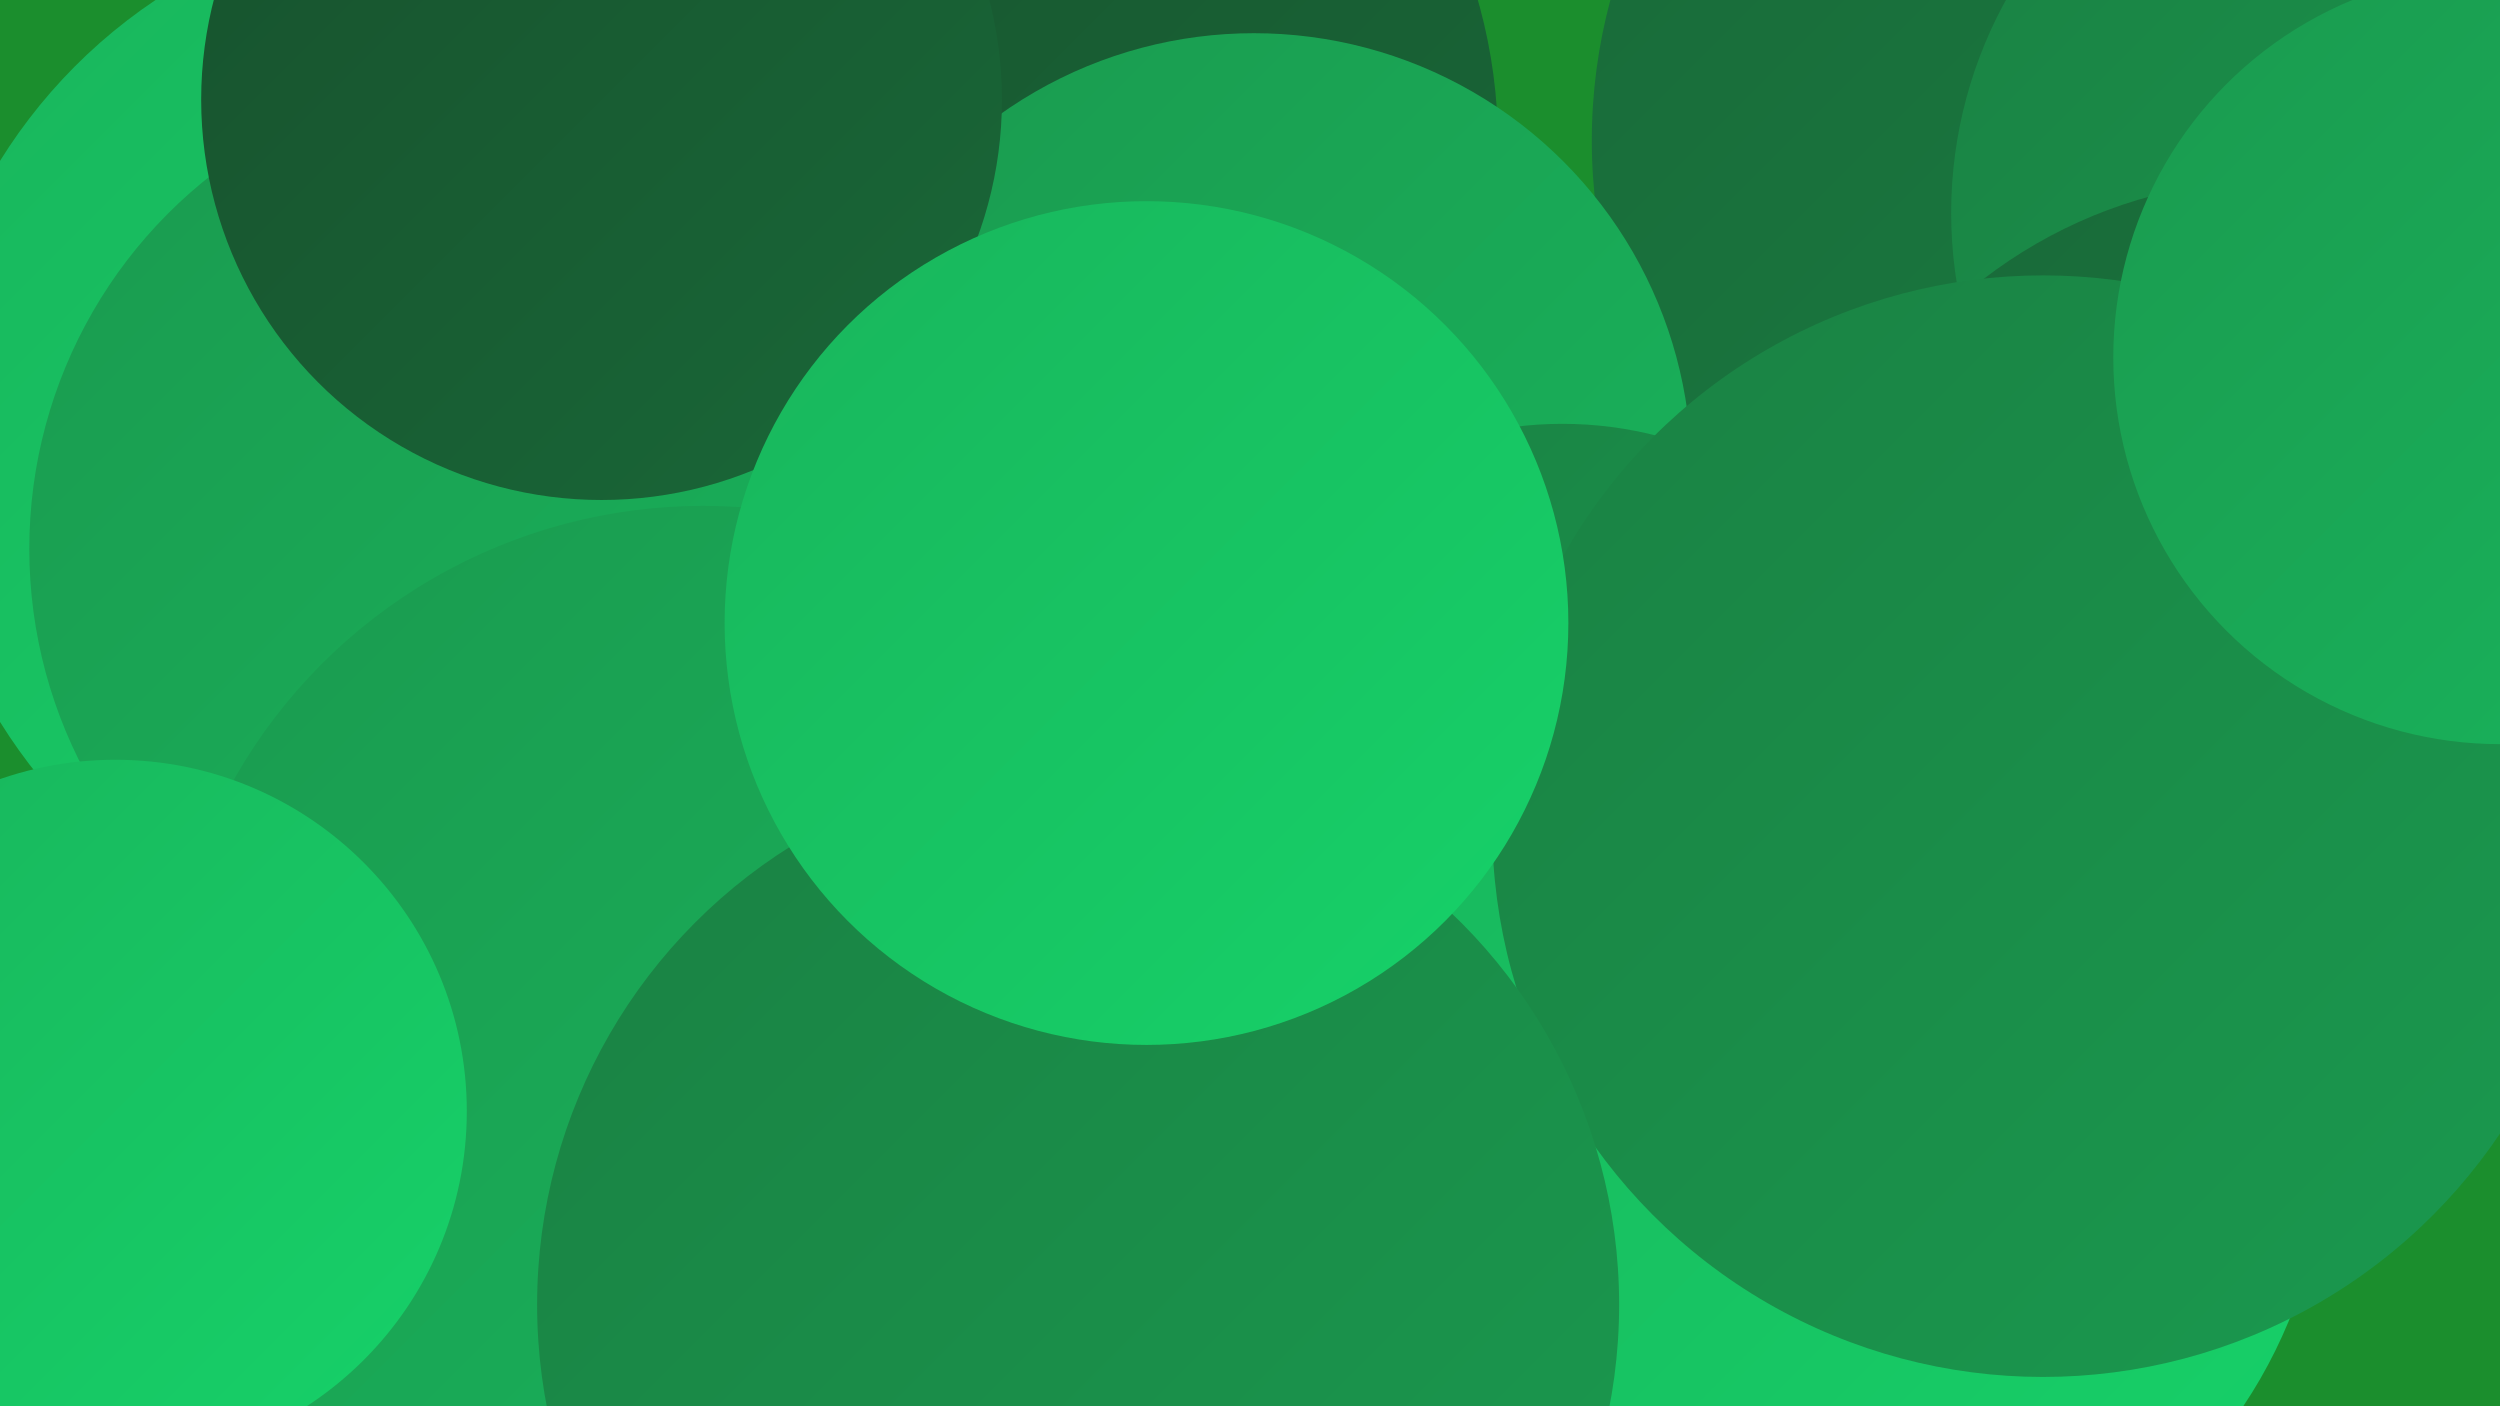
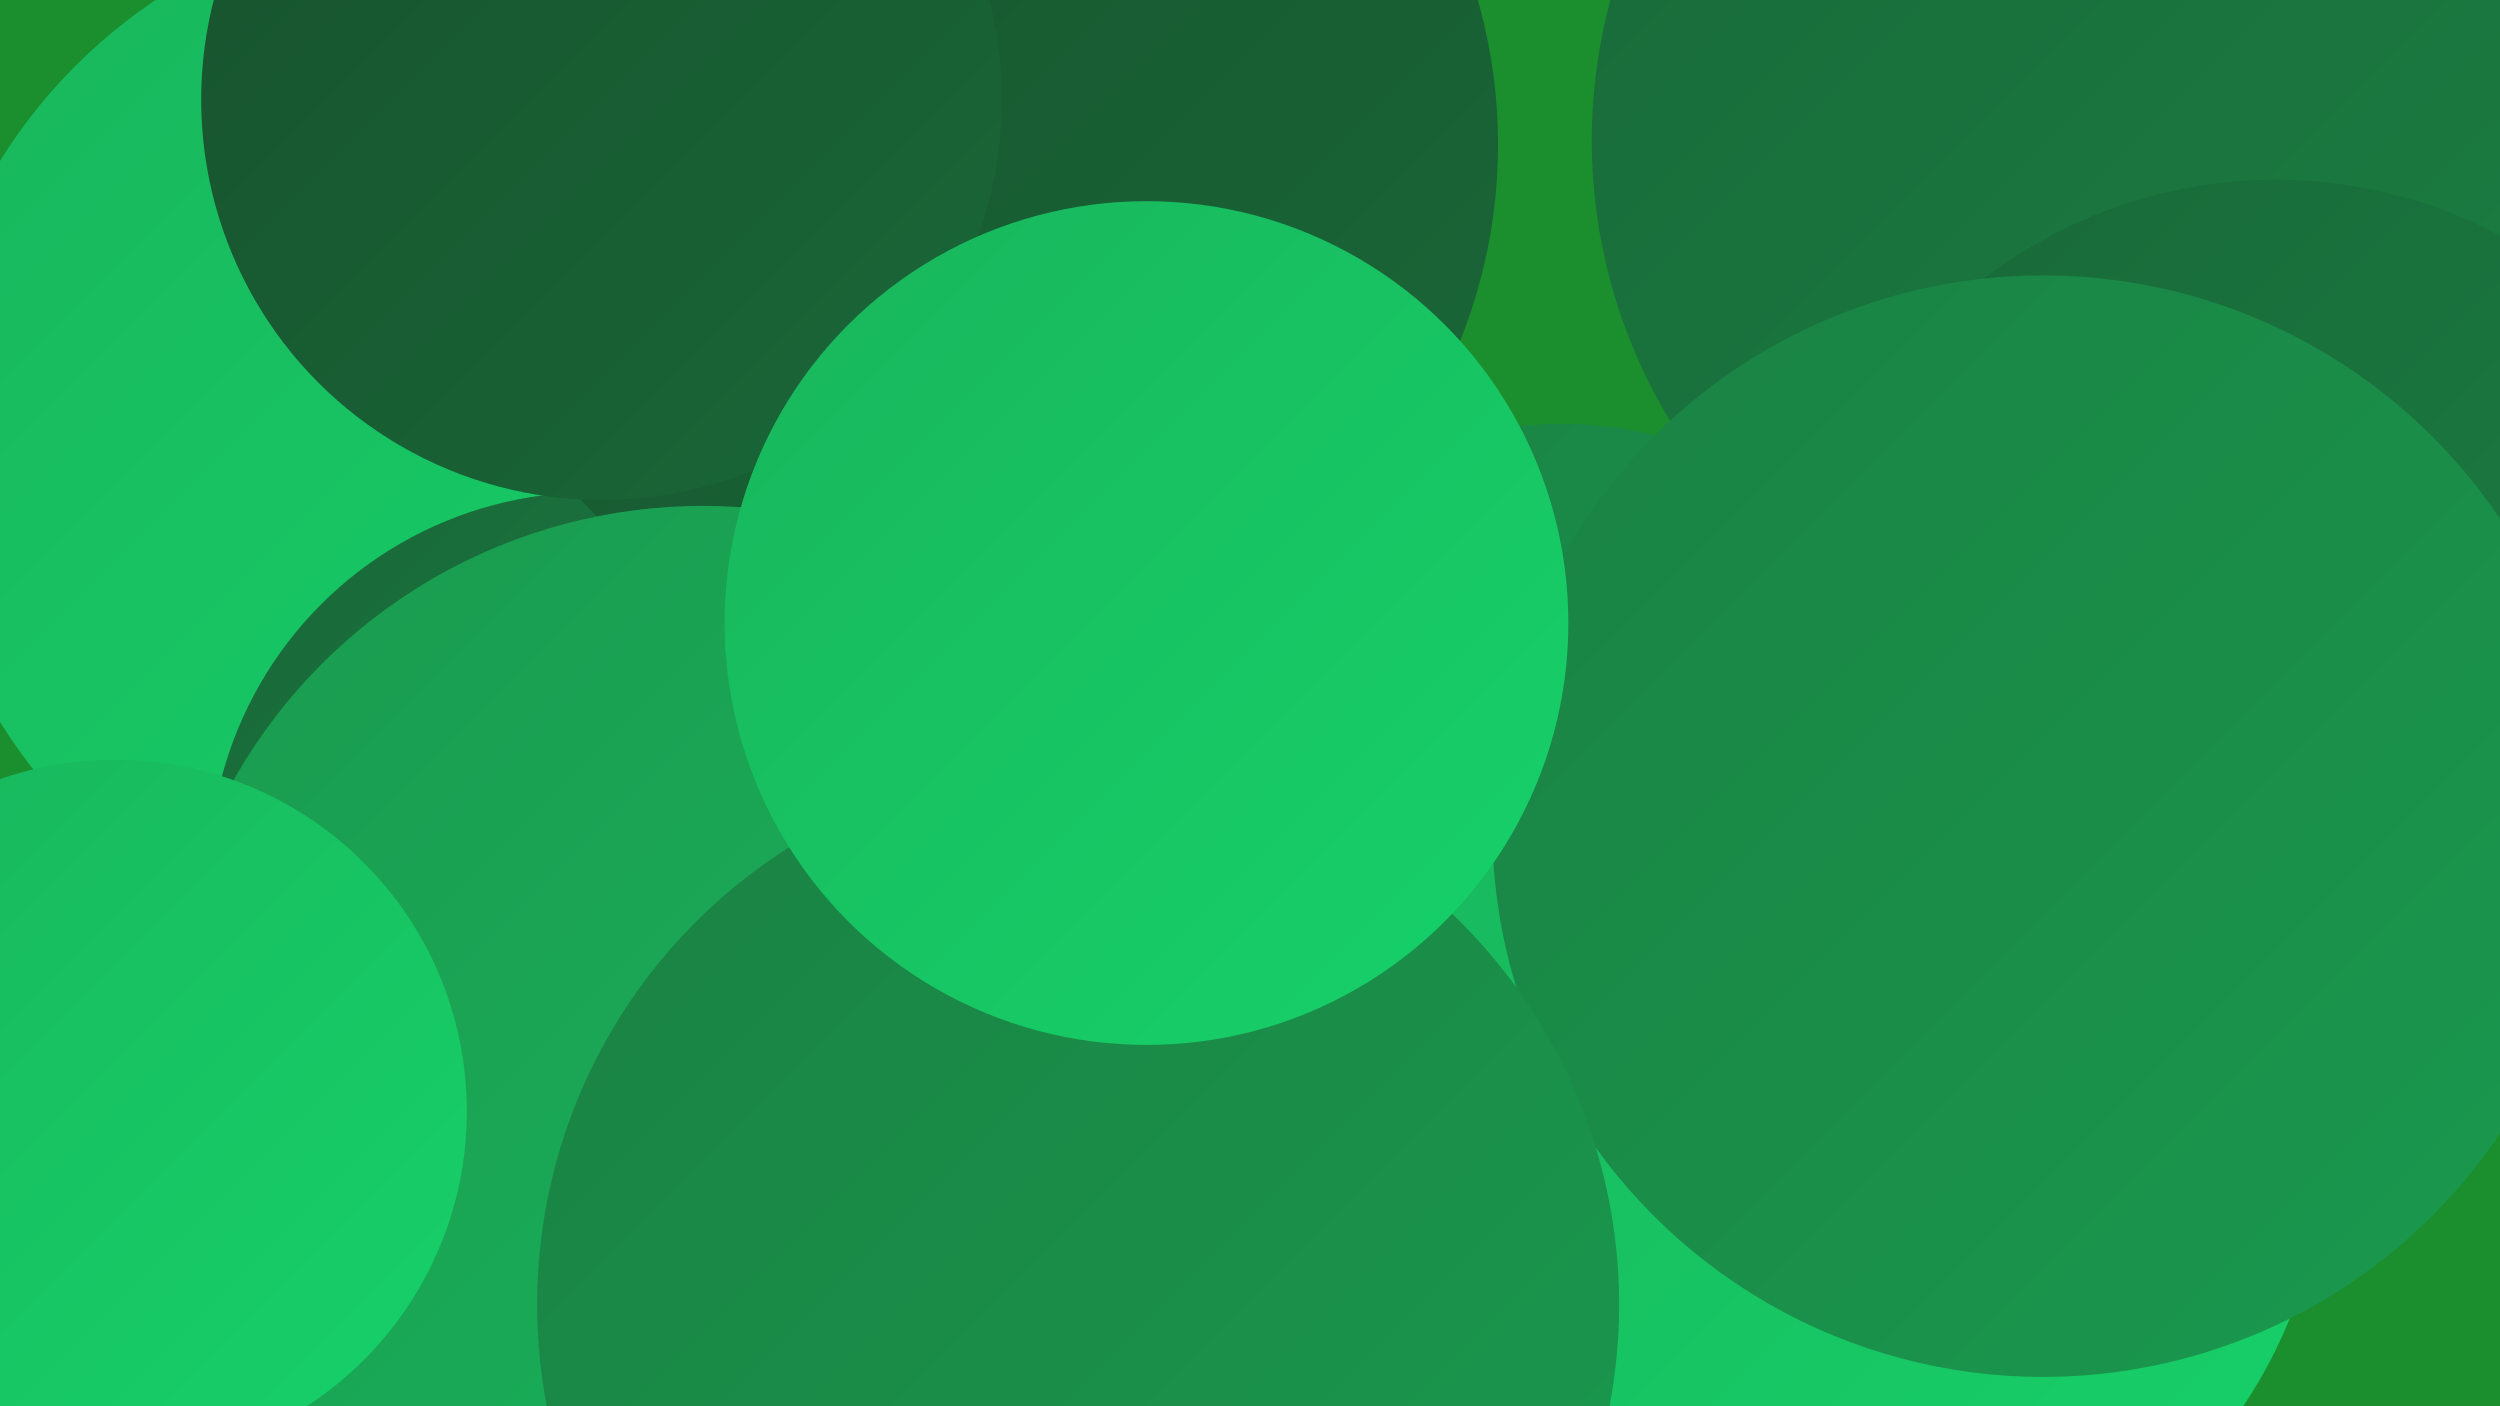
<svg xmlns="http://www.w3.org/2000/svg" width="1280" height="720">
  <defs>
    <linearGradient id="grad0" x1="0%" y1="0%" x2="100%" y2="100%">
      <stop offset="0%" style="stop-color:#133c22;stop-opacity:1" />
      <stop offset="100%" style="stop-color:#17512d;stop-opacity:1" />
    </linearGradient>
    <linearGradient id="grad1" x1="0%" y1="0%" x2="100%" y2="100%">
      <stop offset="0%" style="stop-color:#17512d;stop-opacity:1" />
      <stop offset="100%" style="stop-color:#196838;stop-opacity:1" />
    </linearGradient>
    <linearGradient id="grad2" x1="0%" y1="0%" x2="100%" y2="100%">
      <stop offset="0%" style="stop-color:#196838;stop-opacity:1" />
      <stop offset="100%" style="stop-color:#1a8143;stop-opacity:1" />
    </linearGradient>
    <linearGradient id="grad3" x1="0%" y1="0%" x2="100%" y2="100%">
      <stop offset="0%" style="stop-color:#1a8143;stop-opacity:1" />
      <stop offset="100%" style="stop-color:#1a9a4f;stop-opacity:1" />
    </linearGradient>
    <linearGradient id="grad4" x1="0%" y1="0%" x2="100%" y2="100%">
      <stop offset="0%" style="stop-color:#1a9a4f;stop-opacity:1" />
      <stop offset="100%" style="stop-color:#19b55c;stop-opacity:1" />
    </linearGradient>
    <linearGradient id="grad5" x1="0%" y1="0%" x2="100%" y2="100%">
      <stop offset="0%" style="stop-color:#19b55c;stop-opacity:1" />
      <stop offset="100%" style="stop-color:#16d269;stop-opacity:1" />
    </linearGradient>
    <linearGradient id="grad6" x1="0%" y1="0%" x2="100%" y2="100%">
      <stop offset="0%" style="stop-color:#16d269;stop-opacity:1" />
      <stop offset="100%" style="stop-color:#133c22;stop-opacity:1" />
    </linearGradient>
  </defs>
  <rect width="1280" height="720" fill="#1b8e2d" />
  <circle cx="231" cy="226" r="272" fill="url(#grad5)" />
  <circle cx="303" cy="448" r="196" fill="url(#grad2)" />
  <circle cx="497" cy="74" r="270" fill="url(#grad1)" />
  <circle cx="1030" cy="328" r="206" fill="url(#grad1)" />
  <circle cx="840" cy="590" r="278" fill="url(#grad1)" />
  <circle cx="1092" cy="72" r="277" fill="url(#grad2)" />
-   <circle cx="258" cy="281" r="243" fill="url(#grad4)" />
-   <circle cx="642" cy="241" r="224" fill="url(#grad4)" />
  <circle cx="308" cy="51" r="205" fill="url(#grad1)" />
  <circle cx="800" cy="411" r="194" fill="url(#grad3)" />
-   <circle cx="1225" cy="109" r="226" fill="url(#grad3)" />
  <circle cx="1165" cy="337" r="245" fill="url(#grad2)" />
  <circle cx="360" cy="535" r="276" fill="url(#grad4)" />
  <circle cx="762" cy="623" r="236" fill="url(#grad6)" />
  <circle cx="939" cy="580" r="252" fill="url(#grad5)" />
  <circle cx="59" cy="569" r="180" fill="url(#grad5)" />
  <circle cx="1046" cy="423" r="282" fill="url(#grad3)" />
  <circle cx="552" cy="668" r="277" fill="url(#grad3)" />
  <circle cx="587" cy="319" r="216" fill="url(#grad5)" />
-   <circle cx="1280" cy="183" r="198" fill="url(#grad4)" />
</svg>